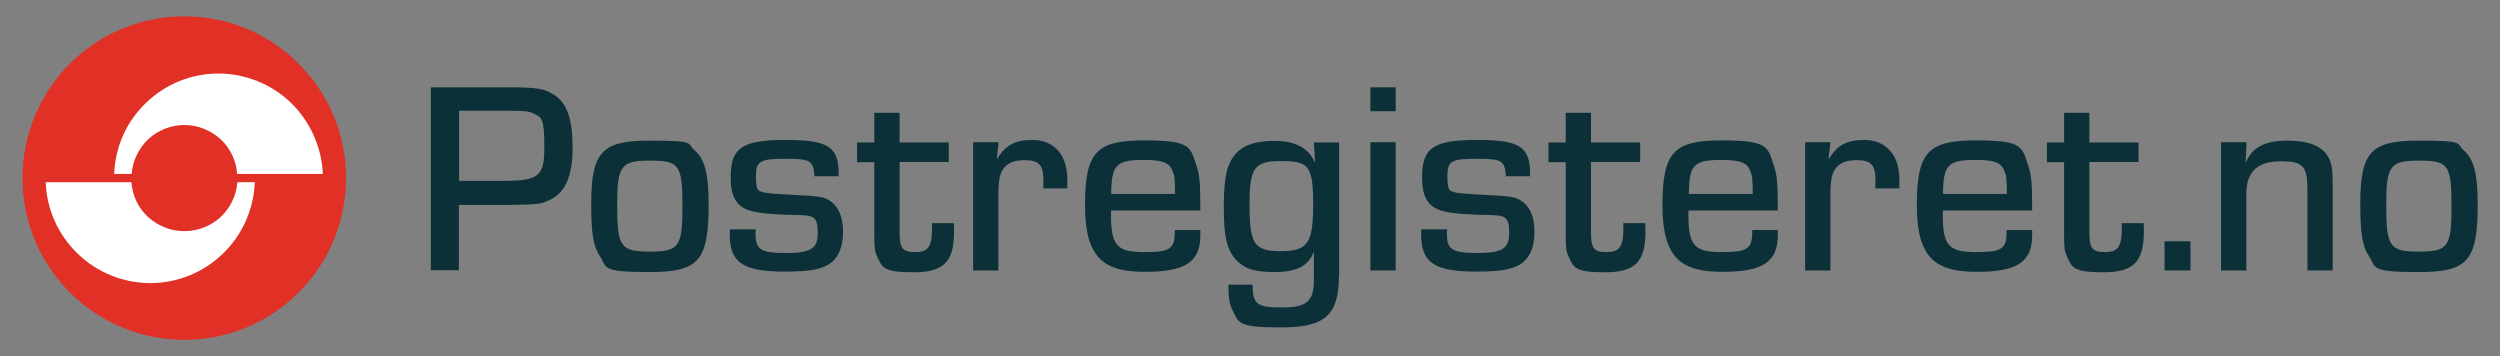
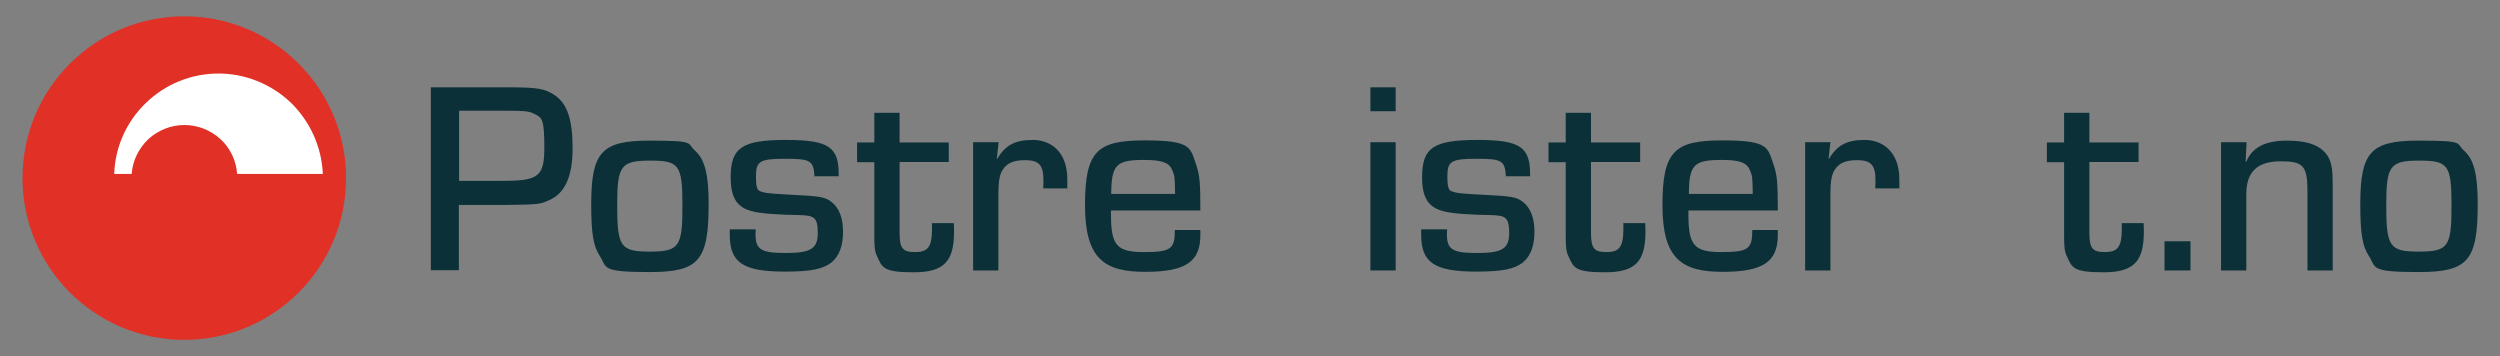
<svg xmlns="http://www.w3.org/2000/svg" id="Layer_1" version="1.1" viewBox="0 0 1088 155">
  <rect x="0" y="0" width="1088" height="155" fill="#808080" stroke="none" />
  <defs>
    <style>
      .st0 {
        fill: #fff;
      }

      .st1 {
        fill: #0b3038;
      }

      .st2 {
        fill: #e13026;
      }
    </style>
  </defs>
  <g>
    <path class="st2" d="M80.2,147.9c38.9,0,70.4-31.5,70.4-70.4S119.1,7.1,80.2,7.1,9.8,38.6,9.8,77.5s31.5,70.4,70.4,70.4Z" />
-     <path class="st0" d="M80.2,100.6c-5.8,0-11.4-2.2-15.7-6.1-4.3-3.9-6.9-9.4-7.3-15.2H19.9c.4,11.8,5.4,22.9,13.9,31.1,8.5,8.2,19.8,12.8,31.6,12.8s23.1-4.6,31.6-12.8c8.5-8.2,13.4-19.3,13.9-31.1h-7.6c-.4,5.8-3.1,11.2-7.3,15.2-4.3,3.9-9.9,6.1-15.7,6.1Z" />
    <path class="st0" d="M80.2,54.4c5.8,0,11.4,2.2,15.7,6.1,4.3,3.9,6.9,9.4,7.3,15.2h37.3c-.5-11.7-5.5-22.8-13.9-31-8.5-8.1-19.8-12.7-31.5-12.7s-23,4.5-31.5,12.7c-8.5,8.1-13.5,19.2-13.9,31h7.6c.4-5.8,3.1-11.2,7.3-15.2,4.3-3.9,9.9-6.1,15.7-6.1Z" />
  </g>
  <g>
    <path class="st1" d="M187.6,38h32.7c14,0,16.8.5,21.5,3.7,5.1,3.7,7.4,10.5,7.4,22.7s-3.2,19.8-10.4,22.8c-3.8,1.7-4.3,1.8-18.8,2h-20.3v28.4h-12.2V38ZM219,78.7c15.5,0,17.9-2,17.9-14.6s-1.1-13-4.5-14.6c-2.1-1.1-4.2-1.3-11.2-1.3h-21.4v30.5h19.2Z" />
    <path class="st1" d="M302.4,65.5c4.3,3.8,6,10.2,6,23.2,0,24.8-4.2,29.7-25.7,29.7s-18.4-1.9-21.6-6.9c-2.9-4.3-3.8-9.9-3.8-22.6,0-22.7,4.5-27.7,25.3-27.7s16.1,1.1,19.8,4.3ZM268.6,89.2c0,18.3,1.4,20.3,14.3,20.3s14.1-2.4,14.1-20.2-1.6-19.4-14.2-19.4-14.2,2.3-14.2,19.2Z" />
    <path class="st1" d="M354.5,76.9c-.5-7-1.6-7.8-12.7-7.8s-12.8,1-12.8,7.6,1,6.3,3.3,7q1.3.5,11.2,1c14.1.7,15.5,1,18.5,3.3,3.2,2.5,4.9,6.9,4.9,12.9s-1.7,10.5-4.8,13.1c-3.7,3.1-9.1,4.2-20.5,4.2-18.2,0-24-3.9-24-16v-2.4h11.3c-.1.8-.1,1.8-.1,2.1,0,6.7,2.4,8.2,13.1,8.2s14-1.7,14-8.7-1.7-7.6-8-7.8c-9-.1-17.3-.7-20.7-1.7-6.6-1.7-9.2-6-9.2-14.8,0-12.9,5-16.2,24.1-16.2s23.1,3.3,22.9,15.8h-10.8Z" />
    <path class="st1" d="M412.9,70.5h-21.4v30.8c0,6.7,1.3,8.4,6.7,8.4s7.4-1.9,7.4-10,0-1.3-.1-2.6h9.6c.1,1.6.1,3.3.1,3.8,0,13-4.5,17.6-17.6,17.6s-13.7-2-15.9-7c-1-2-1.2-3.9-1.2-9v-31.9h-7.5v-8.6h7.5v-12.9h11v12.9h21.4v8.6Z" />
    <path class="st1" d="M434.6,61.9l-.8,7.2h.2c3.6-6,7.8-8.2,15.5-8.2s15,5,15,17.2,0,2.3-.1,3.9h-10.4c.1-1.7.1-2.6.1-3.7,0-6.5-2-8.6-8-8.6s-8.7,1.9-10.4,5.4c-.8,2-1.2,4.4-1.2,9.4v33.2h-11v-55.8h11Z" />
    <path class="st1" d="M522.4,100.2v2.1c0,11.7-6.5,16-24,16s-26.2-5.4-26.2-28.9,5.1-28.3,25.9-28.3,19.8,3,22.7,11.3c1.3,4.1,1.6,7.2,1.6,19.2h-38.9v1.7c0,13.5,2.5,16.4,14.3,16.4s13.5-1.3,13.5-9.6h11.1ZM511.4,84.4c-.1-7.2-.2-7.9-1.1-10-1.3-3.6-4.4-4.8-12.4-4.8-12.2,0-14.2,2.1-14.3,14.8h27.8Z" />
-     <path class="st1" d="M582.7,119.9c0,17.3-6,22.6-25.4,22.6s-18.2-2.3-20.9-7.5c-1.3-2.5-1.8-5-1.8-11.1h10.5c.1,8.5,1.9,9.9,12.8,9.9s13.9-2.7,13.9-11.9v-11.9h-.2c-2.4,5.9-7.5,8.4-17.1,8.4s-13.4-1.9-16.8-5.6c-3.8-4.3-5.1-9.7-5.1-22.6s1.3-19.2,5.5-23.6c3.3-3.6,8.8-5.3,16.6-5.3s14.5,2.4,17.4,9.2h.2c0-.1-.5-8.5-.5-8.5h11v58ZM543.8,88.9c0,17.4,2,20.4,13.7,20.4s14-3.5,14-20.7-2.5-18.5-14.1-18.5-13.6,3-13.6,18.8Z" />
    <path class="st1" d="M607.4,48.4h-11v-10.4h11v10.4ZM607.4,117.7h-11v-55.8h11v55.8Z" />
    <path class="st1" d="M655.4,76.9c-.5-7-1.6-7.8-12.7-7.8s-12.8,1-12.8,7.6,1,6.3,3.3,7q1.3.5,11.2,1c14.1.7,15.5,1,18.5,3.3,3.2,2.5,4.9,6.9,4.9,12.9s-1.7,10.5-4.8,13.1c-3.7,3.1-9.1,4.2-20.5,4.2-18.2,0-24-3.9-24-16v-2.4h11.3c-.1.8-.1,1.8-.1,2.1,0,6.7,2.4,8.2,13.1,8.2s14-1.7,14-8.7-1.7-7.6-8-7.8c-9-.1-17.3-.7-20.7-1.7-6.6-1.7-9.2-6-9.2-14.8,0-12.9,5-16.2,24.1-16.2s23.1,3.3,22.9,15.8h-10.8Z" />
    <path class="st1" d="M713.8,70.5h-21.4v30.8c0,6.7,1.3,8.4,6.7,8.4s7.4-1.9,7.4-10,0-1.3-.1-2.6h9.6c.1,1.6.1,3.3.1,3.8,0,13-4.5,17.6-17.6,17.6s-13.7-2-15.9-7c-1-2-1.2-3.9-1.2-9v-31.9h-7.5v-8.6h7.5v-12.9h11v12.9h21.4v8.6Z" />
    <path class="st1" d="M773.7,100.2v2.1c0,11.7-6.5,16-24,16s-26.2-5.4-26.2-28.9,5.1-28.3,25.9-28.3,19.8,3,22.7,11.3c1.3,4.1,1.6,7.2,1.6,19.2h-38.9v1.7c0,13.5,2.5,16.4,14.3,16.4s13.5-1.3,13.5-9.6h11.1ZM762.8,84.4c-.1-7.2-.2-7.9-1.1-10-1.3-3.6-4.4-4.8-12.4-4.8-12.2,0-14.2,2.1-14.3,14.8h27.8Z" />
    <path class="st1" d="M796.6,61.9l-.8,7.2h.2c3.6-6,7.8-8.2,15.5-8.2s15.1,5,15.1,17.2,0,2.3-.1,3.9h-10.4c.1-1.7.1-2.6.1-3.7,0-6.5-2-8.6-8-8.6s-8.7,1.9-10.4,5.4c-.8,2-1.2,4.4-1.2,9.4v33.2h-11v-55.8h11Z" />
-     <path class="st1" d="M884.4,100.2v2.1c0,11.7-6.5,16-24,16s-26.2-5.4-26.2-28.9,5.1-28.3,25.9-28.3,19.8,3,22.7,11.3c1.3,4.1,1.6,7.2,1.6,19.2h-38.9v1.7c0,13.5,2.5,16.4,14.3,16.4s13.5-1.3,13.5-9.6h11.1ZM873.4,84.4c-.1-7.2-.2-7.9-1.1-10-1.3-3.6-4.4-4.8-12.4-4.8-12.2,0-14.2,2.1-14.3,14.8h27.8Z" />
    <path class="st1" d="M930.7,70.5h-21.4v30.8c0,6.7,1.3,8.4,6.7,8.4s7.4-1.9,7.4-10,0-1.3-.1-2.6h9.6c.1,1.6.1,3.3.1,3.8,0,13-4.5,17.6-17.6,17.6s-13.7-2-15.9-7c-1-2-1.2-3.9-1.2-9v-31.9h-7.5v-8.6h7.5v-12.9h11v12.9h21.4v8.6Z" />
    <path class="st1" d="M953.3,117.7h-11.3v-12.7h11.3v12.7Z" />
    <path class="st1" d="M977.7,61.9l-.4,8.6h.2c2.6-6.3,8.2-9.3,17.8-9.3s15.3,2.4,18,7.2c1.4,2.5,1.9,5.4,1.9,12.2v37.1h-11v-34.5c0-11-1.8-13-11.6-13s-15,4.2-15,14.2v33.3h-11v-55.8h11Z" />
    <path class="st1" d="M1072.3,65.5c4.3,3.8,6,10.2,6,23.2,0,24.8-4.2,29.7-25.7,29.7s-18.4-1.9-21.6-6.9c-2.9-4.3-3.8-9.9-3.8-22.6,0-22.7,4.5-27.7,25.3-27.7s16.1,1.1,19.8,4.3ZM1038.5,89.2c0,18.3,1.4,20.3,14.3,20.3s14.1-2.4,14.1-20.2-1.6-19.4-14.2-19.4-14.2,2.3-14.2,19.2Z" />
  </g>
</svg>